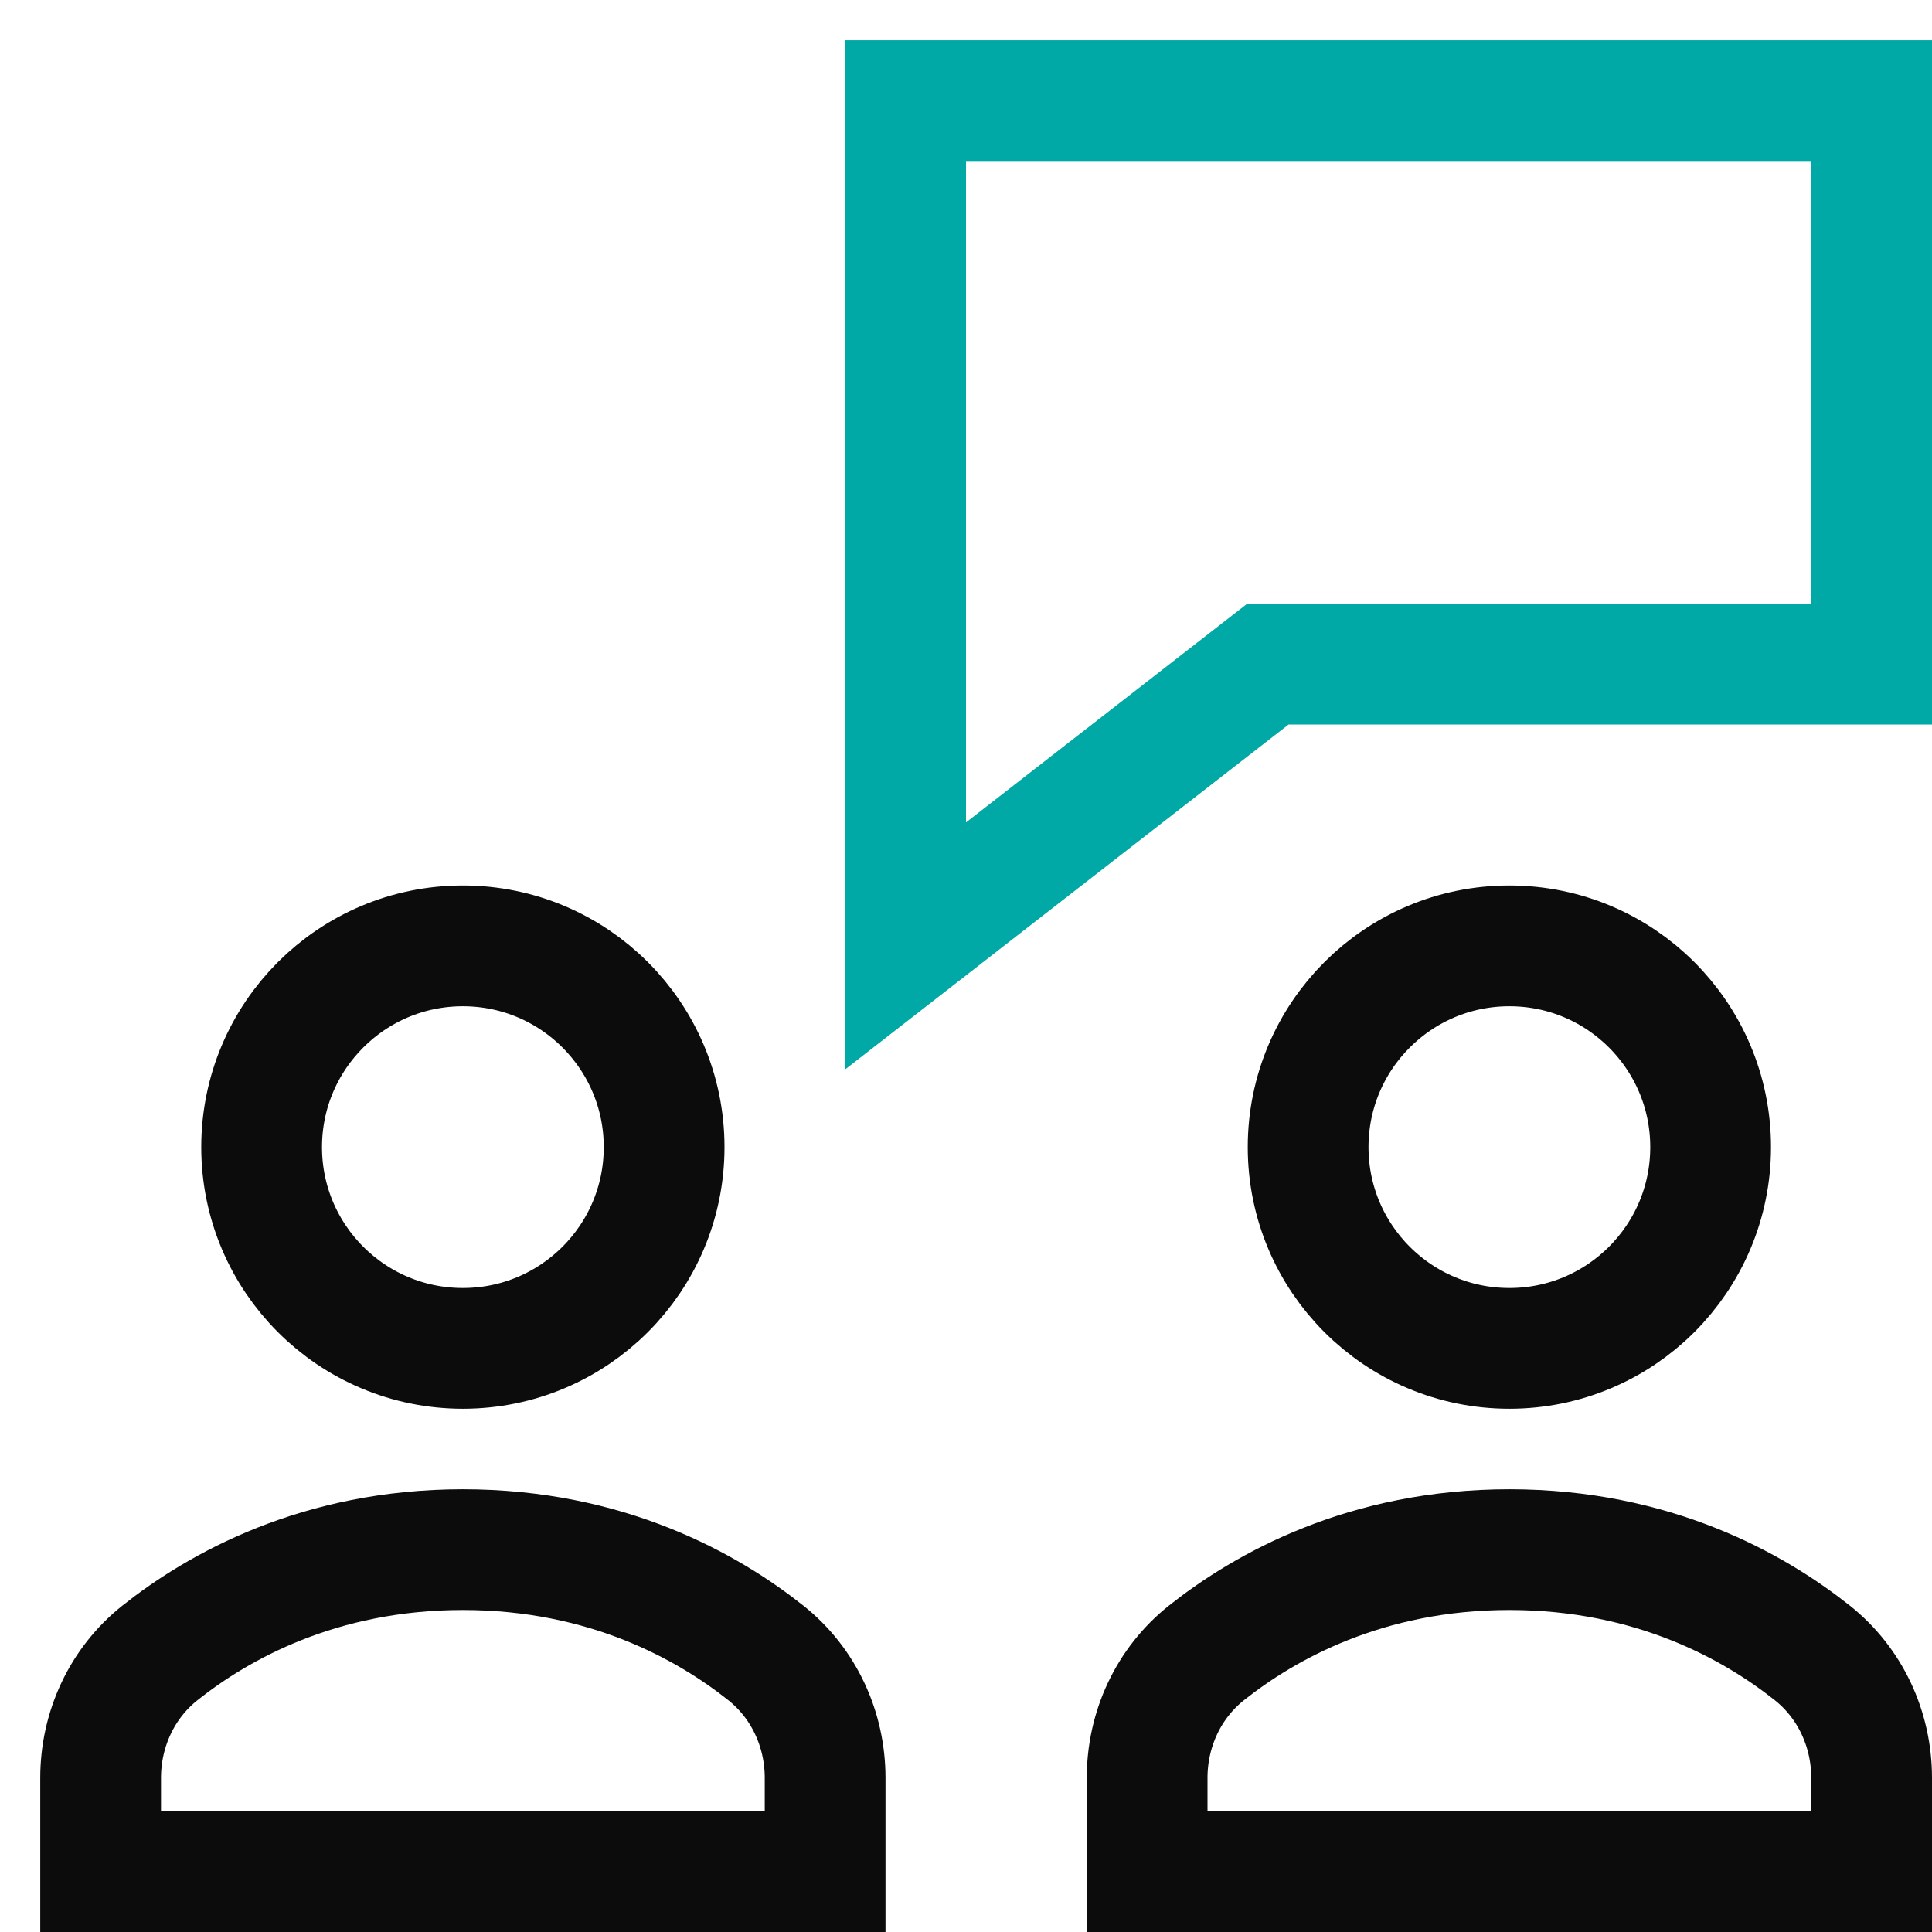
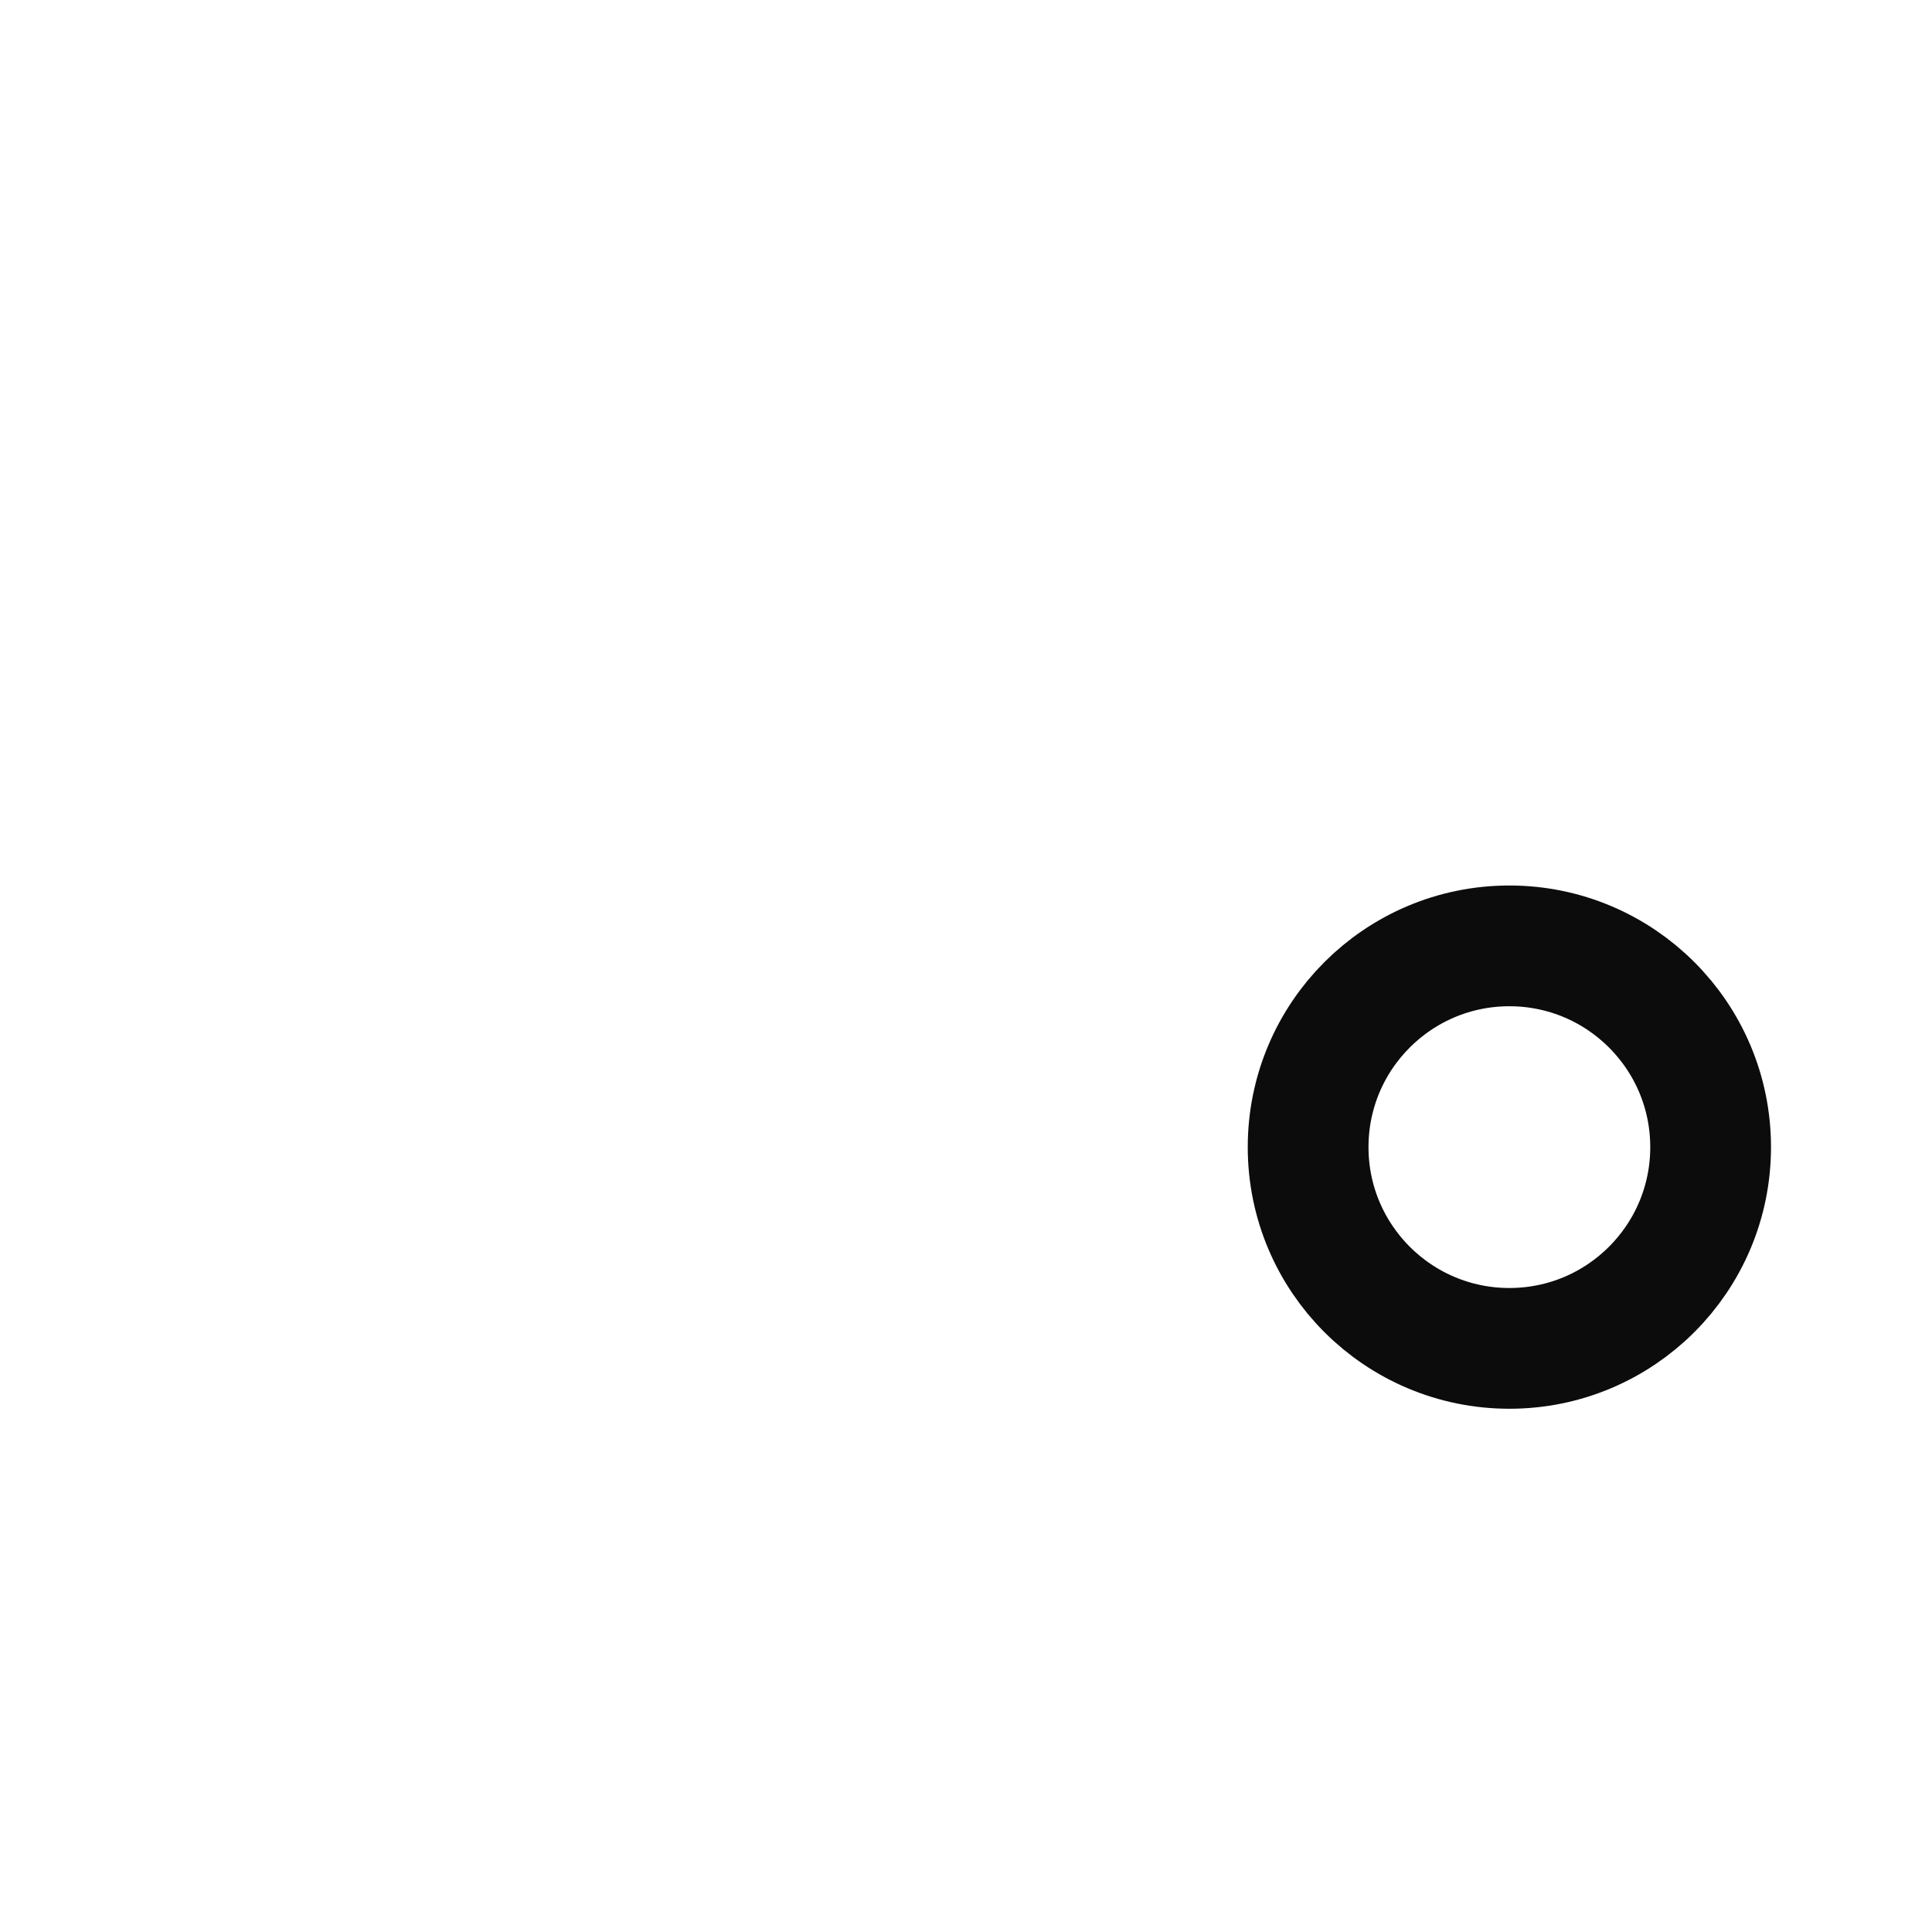
<svg xmlns="http://www.w3.org/2000/svg" viewBox="0 0 48 48">
  <title>b meeting</title>
  <g stroke-linecap="square" stroke-width="3" stroke-miterlimit="10" fill="none" stroke="#0c0c0c" stroke-linejoin="miter" class="nc-icon-wrapper" transform="translate(0.5 0.5)">
-     <polygon points=" 46,2 22,2 22,23 31,16 46,16 " stroke="#00a9a5" />
-     <path d="M20,43.672 c0-1.208-0.529-2.357-1.476-3.108C17.078,39.416,14.57,38,11,38s-6.078,1.416-7.524,2.564C2.529,41.315,2,42.464,2,43.672V46h18 V43.672z" />
-     <circle cx="11" cy="28" r="5" />
-     <path d="M46,43.672 c0-1.208-0.529-2.357-1.476-3.108C43.078,39.416,40.57,38,37,38s-6.078,1.416-7.524,2.564C28.529,41.315,28,42.464,28,43.672V46h18 V43.672z" />
    <circle cx="37" cy="28" r="5" />
  </g>
</svg>